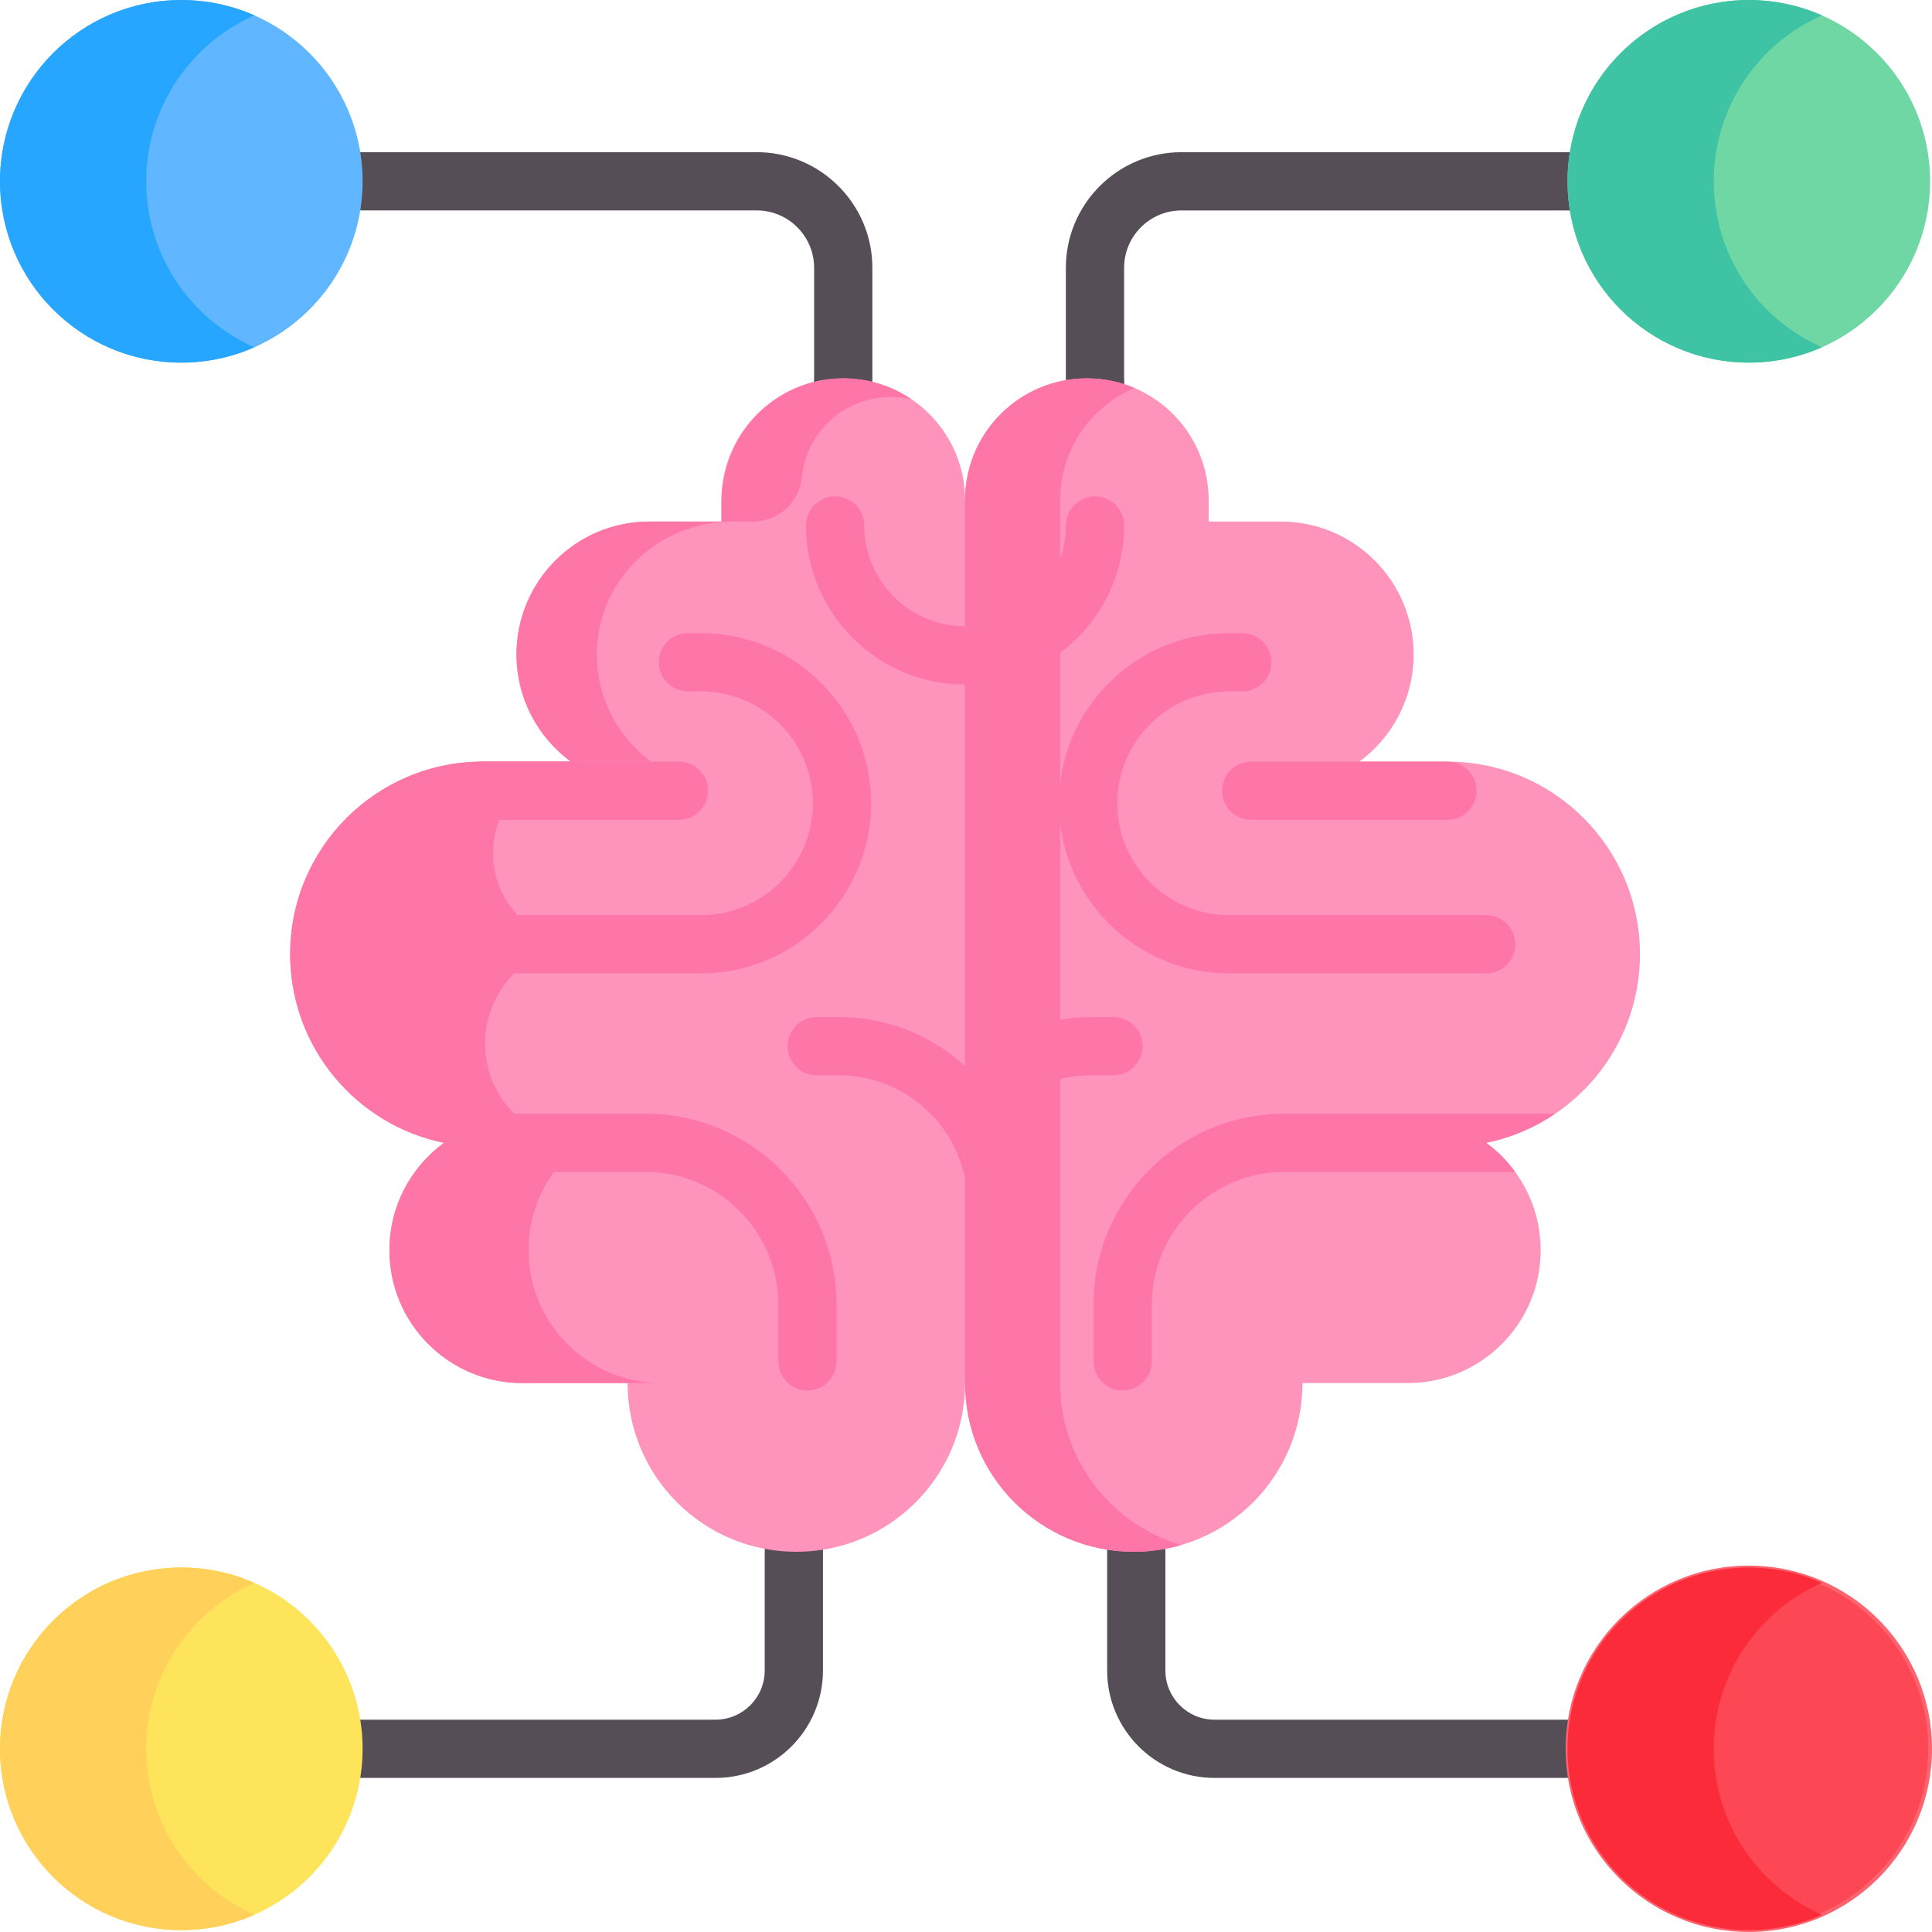
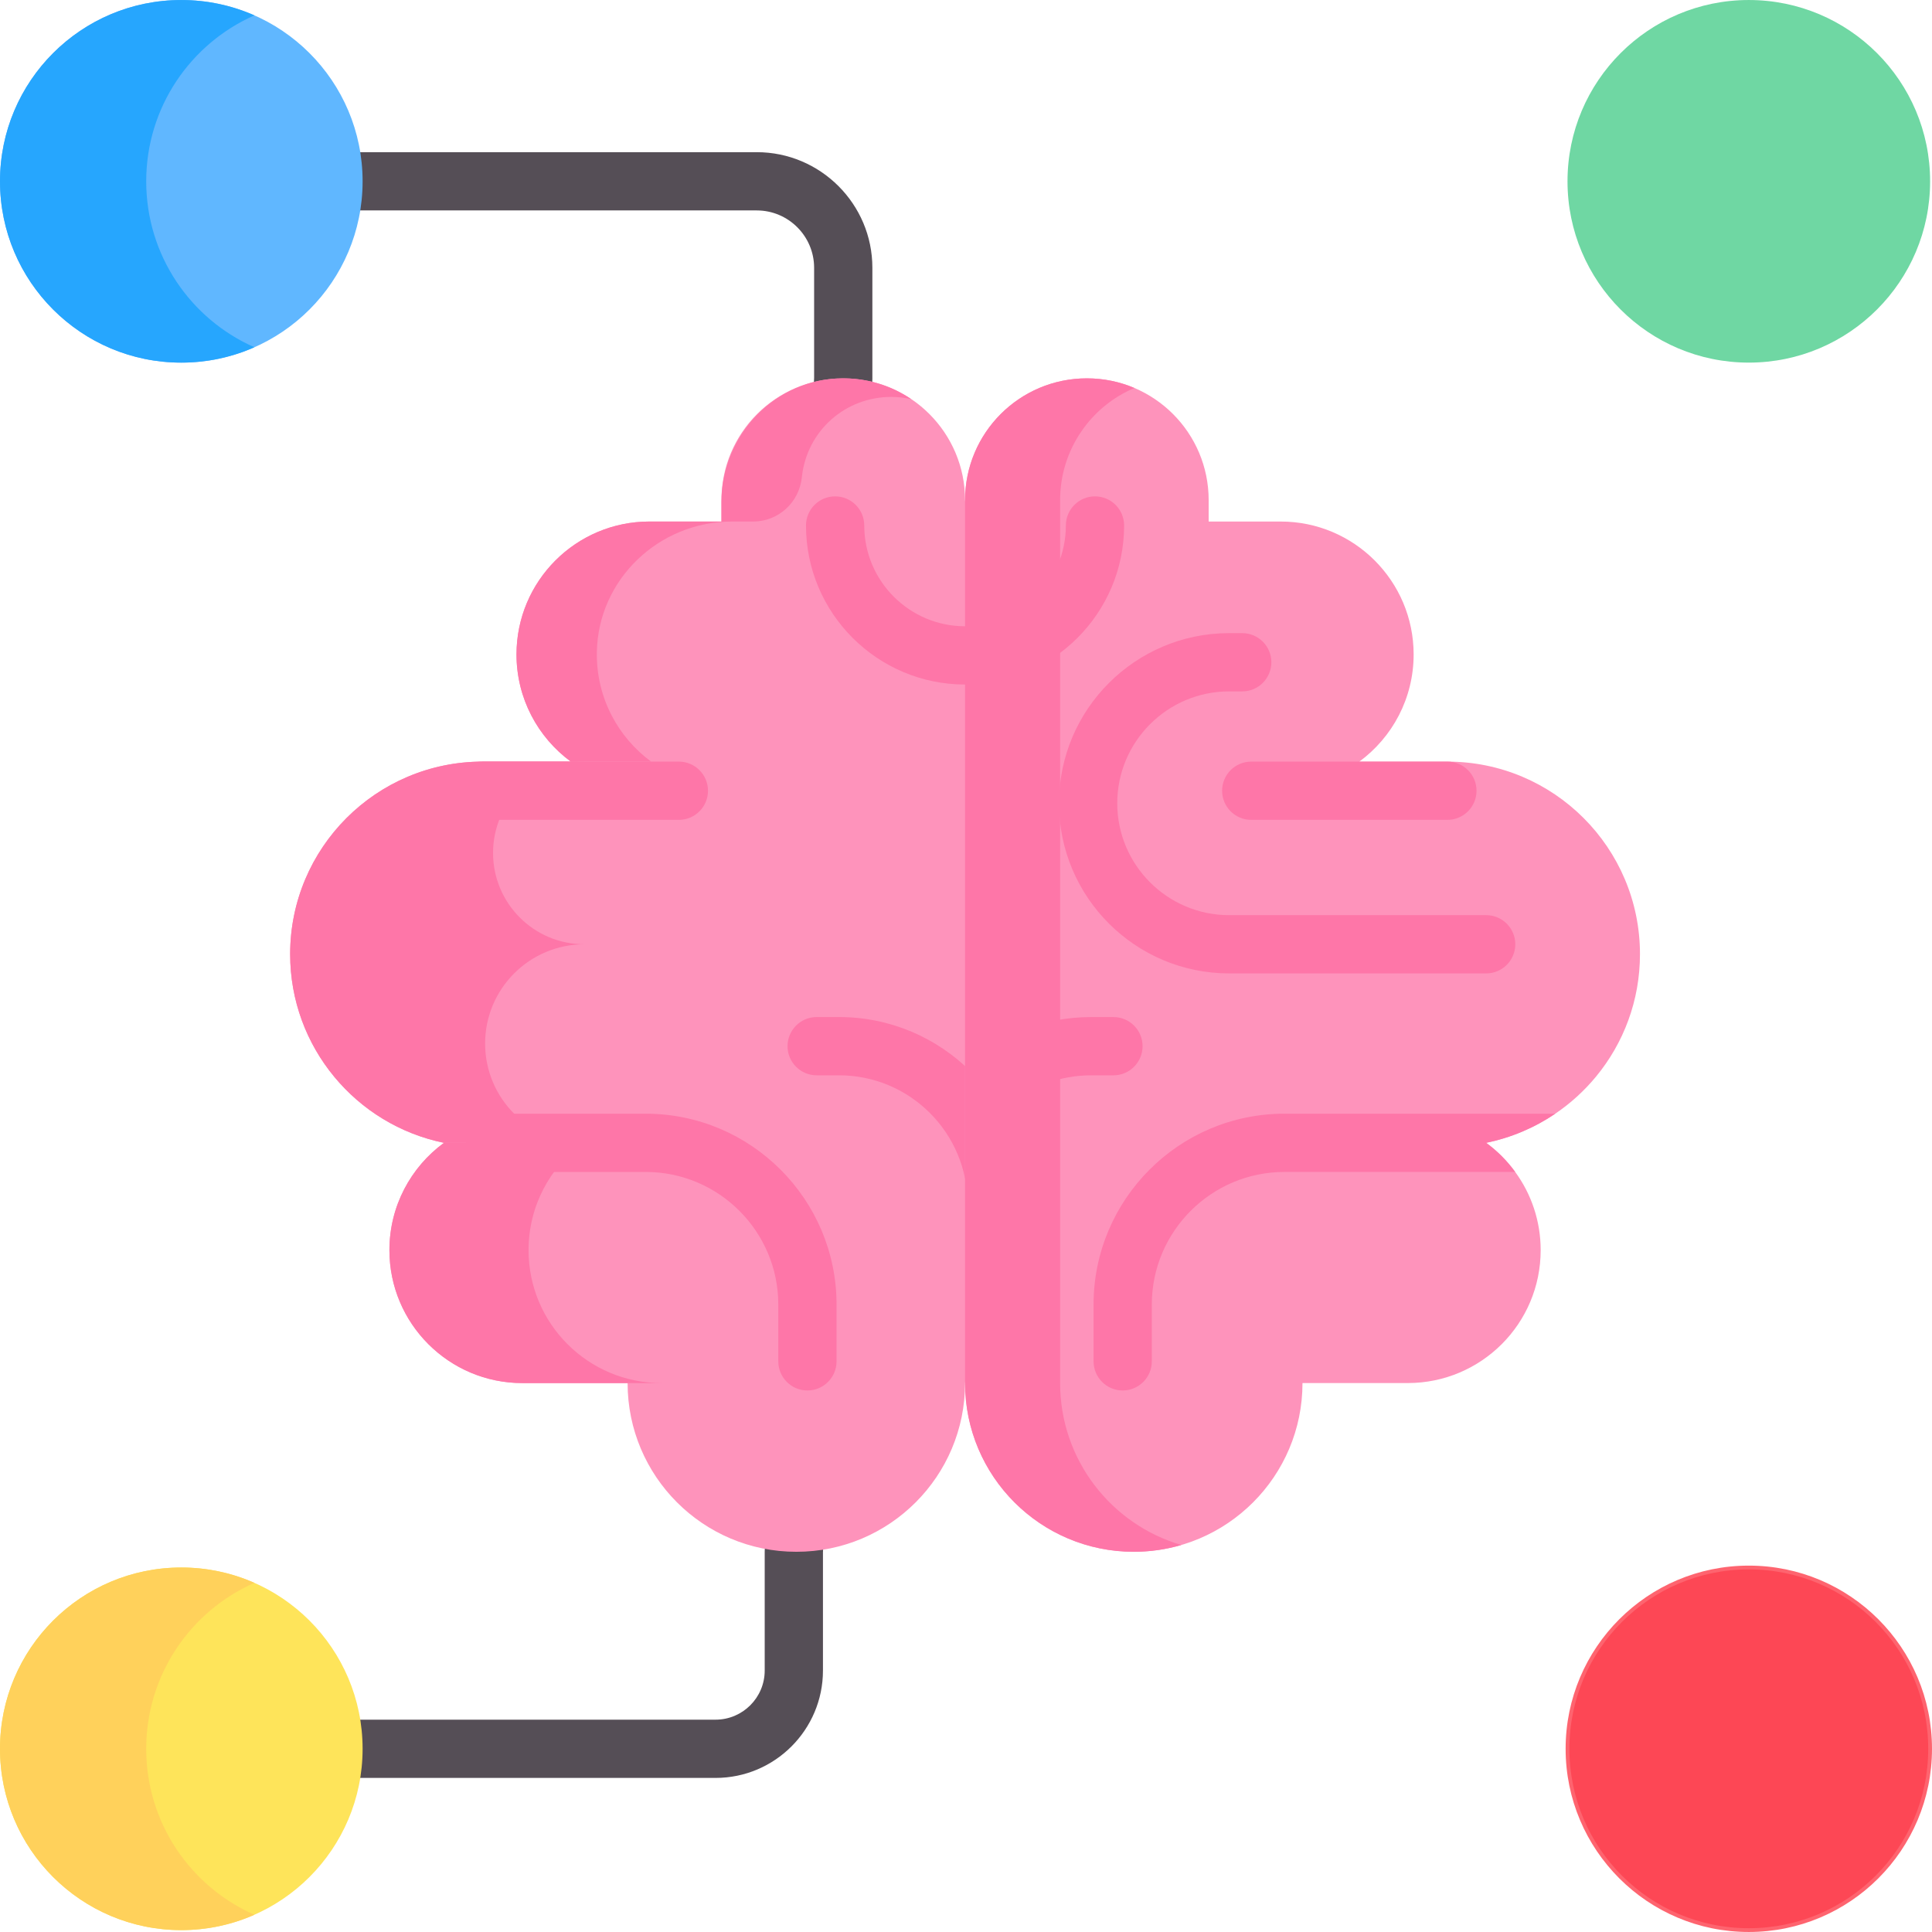
<svg xmlns="http://www.w3.org/2000/svg" id="Capa_1" enable-background="new 0 0 512.464 512.464" height="512" viewBox="0 0 512.464 512.464" width="512">
  <g>
    <path d="m189.807 471.596h-143.871c-4.267 0-7.726-3.459-7.726-7.726s3.459-7.726 7.726-7.726h143.871c7.186 0 13.031-5.846 13.031-13.031v-31.501c0-.108.003-.217.007-.325l13.101-311.096v-29.153c0-8.392-6.827-15.22-15.219-15.22h-152.637c-4.267 0-7.726-3.459-7.726-7.726s3.459-7.726 7.726-7.726h152.637c16.912 0 30.671 13.759 30.671 30.671v29.317c0 .108-.003.217-.007.325l-13.101 311.097v31.338c0 15.705-12.777 28.482-28.483 28.482z" fill="#554e56" />
-     <path d="m454.567 471.596h-132.415c-15.704 0-28.48-12.776-28.48-28.48v-31.365l-10.947-311.124c-.003-.091-.005-.181-.005-.272v-29.317c0-16.912 13.759-30.671 30.671-30.671h141.176c4.267 0 7.726 3.459 7.726 7.726s-3.459 7.726-7.726 7.726h-141.176c-8.392 0-15.219 6.827-15.219 15.22v29.179l10.947 311.126c.004.091.005.181.005.272v31.501c0 7.184 5.845 13.029 13.028 13.029h132.415c4.267 0 7.726 3.459 7.726 7.726 0 4.265-3.459 7.724-7.726 7.724z" fill="#554e56" />
    <g>
      <path d="m255.982 132.666 14.054 119.908-14.054 114.289c0 24.717-20.035 44.752-44.752 44.752-24.724 0-44.759-20.035-44.759-44.752h-27.923c-9.733 0-18.55-3.948-24.926-10.331-6.383-6.376-10.331-15.193-10.331-24.926 0-11.699 5.698-22.059 14.466-28.47-11.642-2.377-21.843-8.717-29.126-17.549-7.291-8.832-11.671-20.15-11.671-32.498 0-28.204 22.866-51.077 51.077-51.077h23.356c-4.366-3.213-7.96-7.399-10.468-12.247-2.507-4.841-3.926-10.345-3.926-16.173 0-19.465 15.784-35.257 35.257-35.257h19.105v-5.67c0-17.844 14.466-32.31 32.31-32.31 17.845 0 32.311 14.466 32.311 32.311z" fill="#fe93bb" />
      <path d="m128.679 276.805c0 14.545 11.793 26.331 26.331 26.331h-37.252c-11.642-2.377-21.843-8.717-29.126-17.549-7.291-8.832-11.671-20.15-11.671-32.498 0-28.204 22.866-51.077 51.077-51.077h26.972c-13.378 0-24.227 10.849-24.227 24.227 0 13.385 10.849 24.235 24.227 24.235-14.538 0-26.331 11.786-26.331 26.331z" fill="#fe76a8" />
      <path d="m241.711 105.874c-1.68-.384-3.43-.586-5.23-.591-12.221-.032-22.367 8.915-23.763 21.056-.011.093-.021.185-.03.277-.688 6.642-6.221 11.719-12.899 11.719h-5.628c-19.339 0-35.526 15.325-35.846 34.662-.1 6.048 1.329 11.762 3.921 16.768 2.507 4.848 6.109 9.034 10.468 12.247h-21.31c-4.358-3.213-7.96-7.399-10.468-12.247-2.507-4.841-3.926-10.345-3.926-16.173 0-19.465 15.784-35.257 35.257-35.257h19.105v-5.08c0-17.76 14.082-32.643 31.84-32.897 6.856-.097 13.237 1.947 18.509 5.516z" fill="#fe76a8" />
      <path d="m175.455 366.863h-36.906c-9.74 0-18.55-3.948-24.933-10.331-6.376-6.376-10.323-15.193-10.323-24.926 0-11.699 5.698-22.059 14.466-28.47h36.906c-8.767 6.412-14.466 16.771-14.466 28.47 0 9.733 3.948 18.551 10.323 24.926 6.382 6.383 15.2 10.331 24.933 10.331z" fill="#fe76a8" />
-       <path d="m185.936 258.197h-68.176c-4.267 0-7.726-3.459-7.726-7.726s3.459-7.726 7.726-7.726h68.176c16.364 0 29.677-13.313 29.677-29.677s-13.313-29.678-29.677-29.678h-3.473c-4.267 0-7.726-3.459-7.726-7.726s3.459-7.726 7.726-7.726h3.473c24.884 0 45.129 20.245 45.129 45.129s-20.245 45.13-45.129 45.13z" fill="#fe76a8" />
      <path d="m214.171 368.823c-4.267 0-7.726-3.459-7.726-7.726v-15.056c0-19.398-15.781-35.179-35.179-35.179h-39.967c-4.267 0-7.726-3.459-7.726-7.726s3.459-7.726 7.726-7.726h39.967c27.918 0 50.631 22.713 50.631 50.631v15.056c0 4.267-3.459 7.726-7.726 7.726z" fill="#fe76a8" />
      <path d="m256.65 319.31c0-18.794-15.29-34.084-34.084-34.084h-5.945c-4.267 0-7.726-3.459-7.726-7.726s3.459-7.726 7.726-7.726h5.945c27.314 0 49.536 22.222 49.536 49.536" fill="#fe76a8" />
      <path d="m435.004 253.09c0 12.351-4.378 23.662-11.671 32.5-3.111 3.76-6.747 7.076-10.796 9.817-5.449 3.698-11.661 6.356-18.336 7.726 2.956 2.153 5.552 4.769 7.705 7.726 4.254 5.82 6.757 12.99 6.757 20.746 0 9.734-3.945 18.552-10.322 24.928-6.387 6.376-15.194 10.322-24.929 10.322h-27.926c0 24.723-20.036 44.758-44.748 44.758-24.723 0-44.758-20.036-44.758-44.758v-234.195c0-17.841 14.463-32.304 32.314-32.304 17.841 0 32.304 14.463 32.304 32.304v5.676h19.109c19.469 0 35.261 15.792 35.261 35.261 0 5.831-1.422 11.331-3.925 16.172-2.513 4.852-6.119 9.045-10.476 12.248h23.353c28.216 0 51.084 22.869 51.084 51.073z" fill="#fe93bb" />
      <g fill="#fe76a8">
        <path d="m313.341 409.812c-3.998 1.174-8.227 1.801-12.607 1.801-24.717 0-44.752-20.035-44.752-44.752v-234.196c0-17.845 14.466-32.31 32.31-32.31 4.474 0 8.731.908 12.607 2.557-11.577 4.906-19.703 16.382-19.703 29.753v234.197c0 20.337 13.565 37.504 32.145 42.95z" />
        <path d="m303.068 277.504c0 4.264-3.461 7.726-7.726 7.726h-5.944c-16.492 0-30.275 11.764-33.417 27.329v-29.781c8.818-8.076 20.551-13 33.417-13h5.944c4.265 0 7.726 3.451 7.726 7.726z" />
        <path d="m401.907 310.858h-61.209c-19.397 0-35.178 15.781-35.178 35.178v15.06c0 4.265-3.461 7.726-7.726 7.726s-7.726-3.461-7.726-7.726v-15.06c0-27.916 22.714-50.63 50.63-50.63h71.84c-5.449 3.698-11.661 6.356-18.336 7.726 2.956 2.153 5.552 4.77 7.705 7.726z" />
        <path d="m383.921 217.469h-52.03c-4.267 0-7.726-3.459-7.726-7.726s3.459-7.726 7.726-7.726h52.03c4.267 0 7.726 3.459 7.726 7.726s-3.459 7.726-7.726 7.726z" />
        <path d="m180.068 217.469h-52.03c-4.267 0-7.726-3.459-7.726-7.726s3.459-7.726 7.726-7.726h52.03c4.267 0 7.726 3.459 7.726 7.726s-3.459 7.726-7.726 7.726z" />
        <path d="m290.446 131.661c-4.267 0-7.726 3.459-7.726 7.726 0 14.739-11.995 26.731-26.739 26.731s-26.739-11.992-26.739-26.731c0-4.267-3.459-7.726-7.726-7.726s-7.726 3.459-7.726 7.726c0 23.259 18.926 42.183 42.19 42.183s42.19-18.923 42.19-42.183c.002-4.267-3.457-7.726-7.724-7.726z" />
        <path d="m394.205 258.197h-68.176c-24.884 0-45.129-20.245-45.129-45.129s20.245-45.129 45.129-45.129h3.473c4.267 0 7.726 3.459 7.726 7.726s-3.459 7.726-7.726 7.726h-3.473c-16.364 0-29.677 13.313-29.677 29.677s13.313 29.677 29.677 29.677h68.176c4.267 0 7.726 3.459 7.726 7.726s-3.459 7.726-7.726 7.726z" />
      </g>
    </g>
    <g>
      <circle cx="463.873" cy="48.093" fill="#6fd7a3" r="48.09" />
-       <path d="m483.266 92.109c-5.933 2.627-12.495 4.079-19.397 4.079-26.556 0-48.085-21.53-48.085-48.096 0-26.556 21.529-48.086 48.085-48.086 6.902 0 13.464 1.453 19.397 4.069-16.904 7.458-28.699 24.362-28.699 44.016 0 19.667 11.794 36.571 28.699 44.018z" fill="#3ec3a4" />
    </g>
    <g>
      <circle cx="463.873" cy="463.871" fill="#fd4755" r="48.09" stroke="#fe646f" stroke-miterlimit="10" />
-       <path d="m483.266 507.887c-5.933 2.627-12.495 4.079-19.397 4.079-26.556 0-48.085-21.53-48.085-48.096 0-26.556 21.529-48.086 48.085-48.086 6.902 0 13.464 1.453 19.397 4.069-16.904 7.458-28.699 24.362-28.699 44.017 0 19.665 11.794 36.57 28.699 44.017z" fill="#fb2b3a" />
    </g>
    <g>
      <circle cx="48.09" cy="463.871" fill="#fee45a" r="48.09" />
      <path d="m67.482 507.887c-5.933 2.627-12.495 4.079-19.397 4.079-26.556 0-48.085-21.529-48.085-48.095 0-26.556 21.529-48.086 48.085-48.086 6.902 0 13.464 1.453 19.397 4.069-16.904 7.458-28.699 24.362-28.699 44.017 0 19.664 11.795 36.569 28.699 44.016z" fill="#ffd15b" />
    </g>
    <g>
      <circle cx="48.09" cy="48.093" fill="#60b7ff" r="48.09" />
      <path d="m67.482 92.109c-5.933 2.627-12.495 4.079-19.397 4.079-26.556.001-48.085-21.529-48.085-48.095 0-26.557 21.529-48.086 48.085-48.086 6.902 0 13.464 1.453 19.397 4.069-16.904 7.458-28.699 24.362-28.699 44.016 0 19.666 11.795 36.57 28.699 44.017z" fill="#26a6fe" />
    </g>
  </g>
</svg>